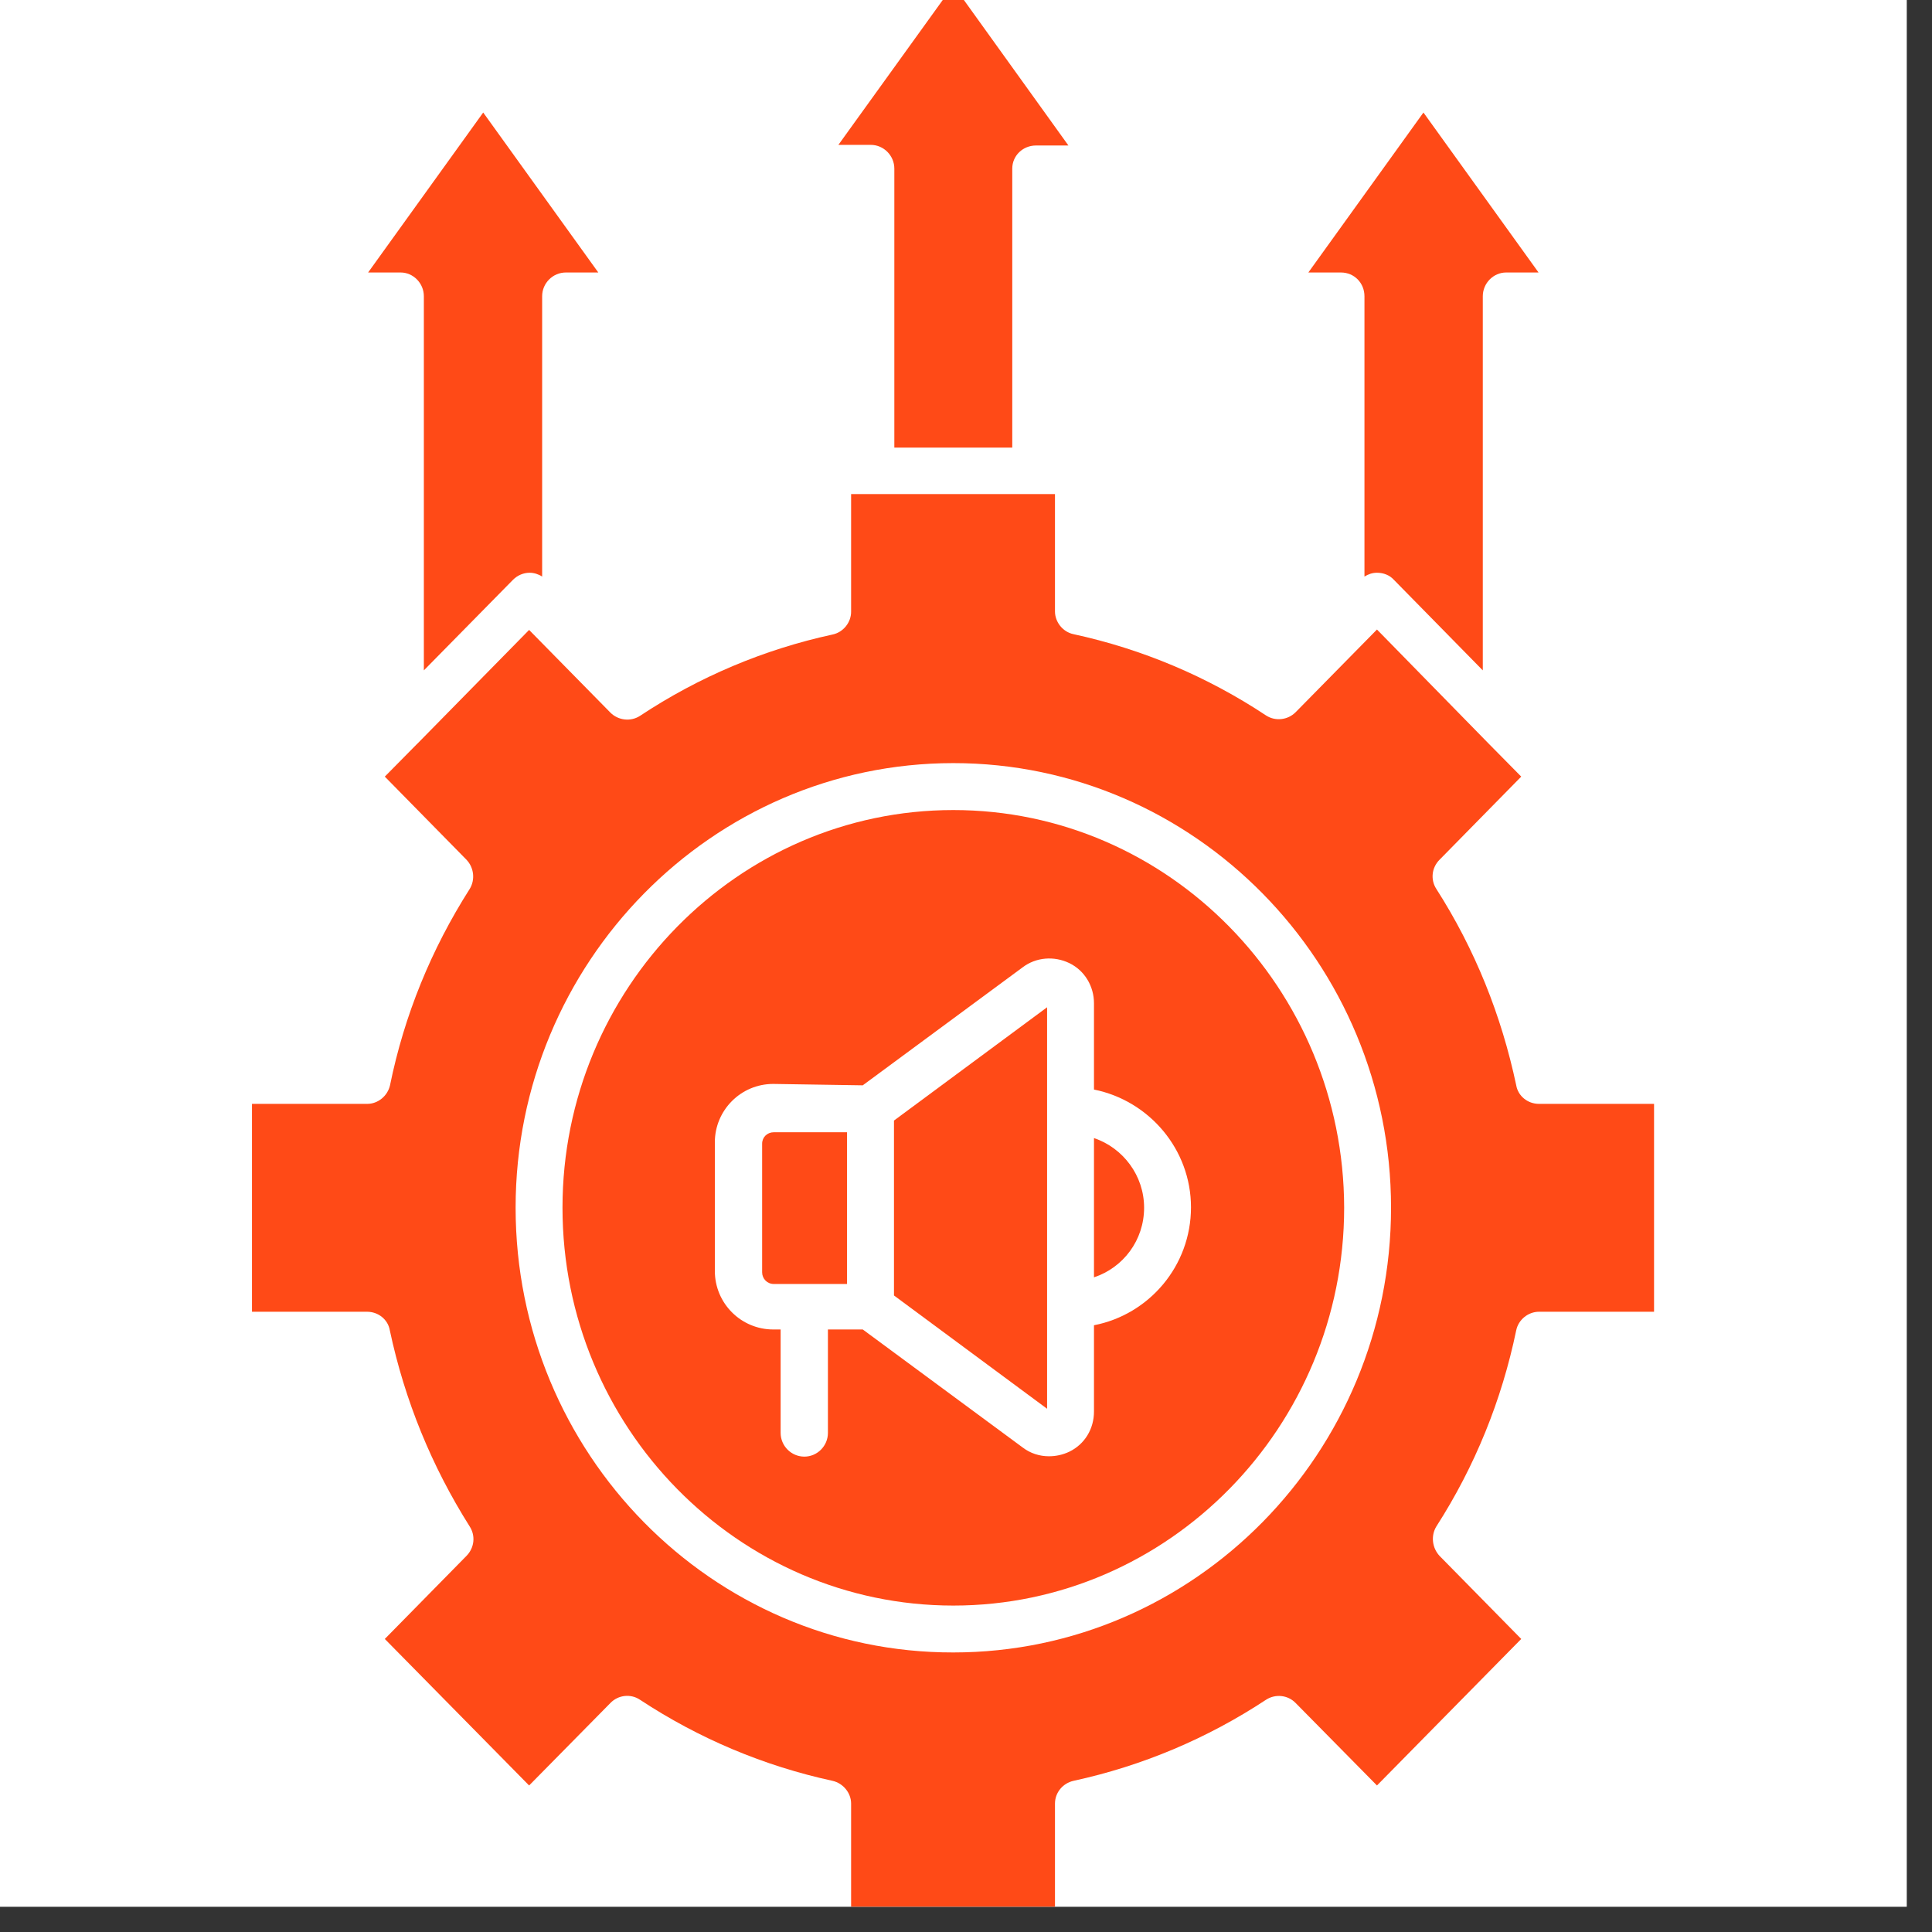
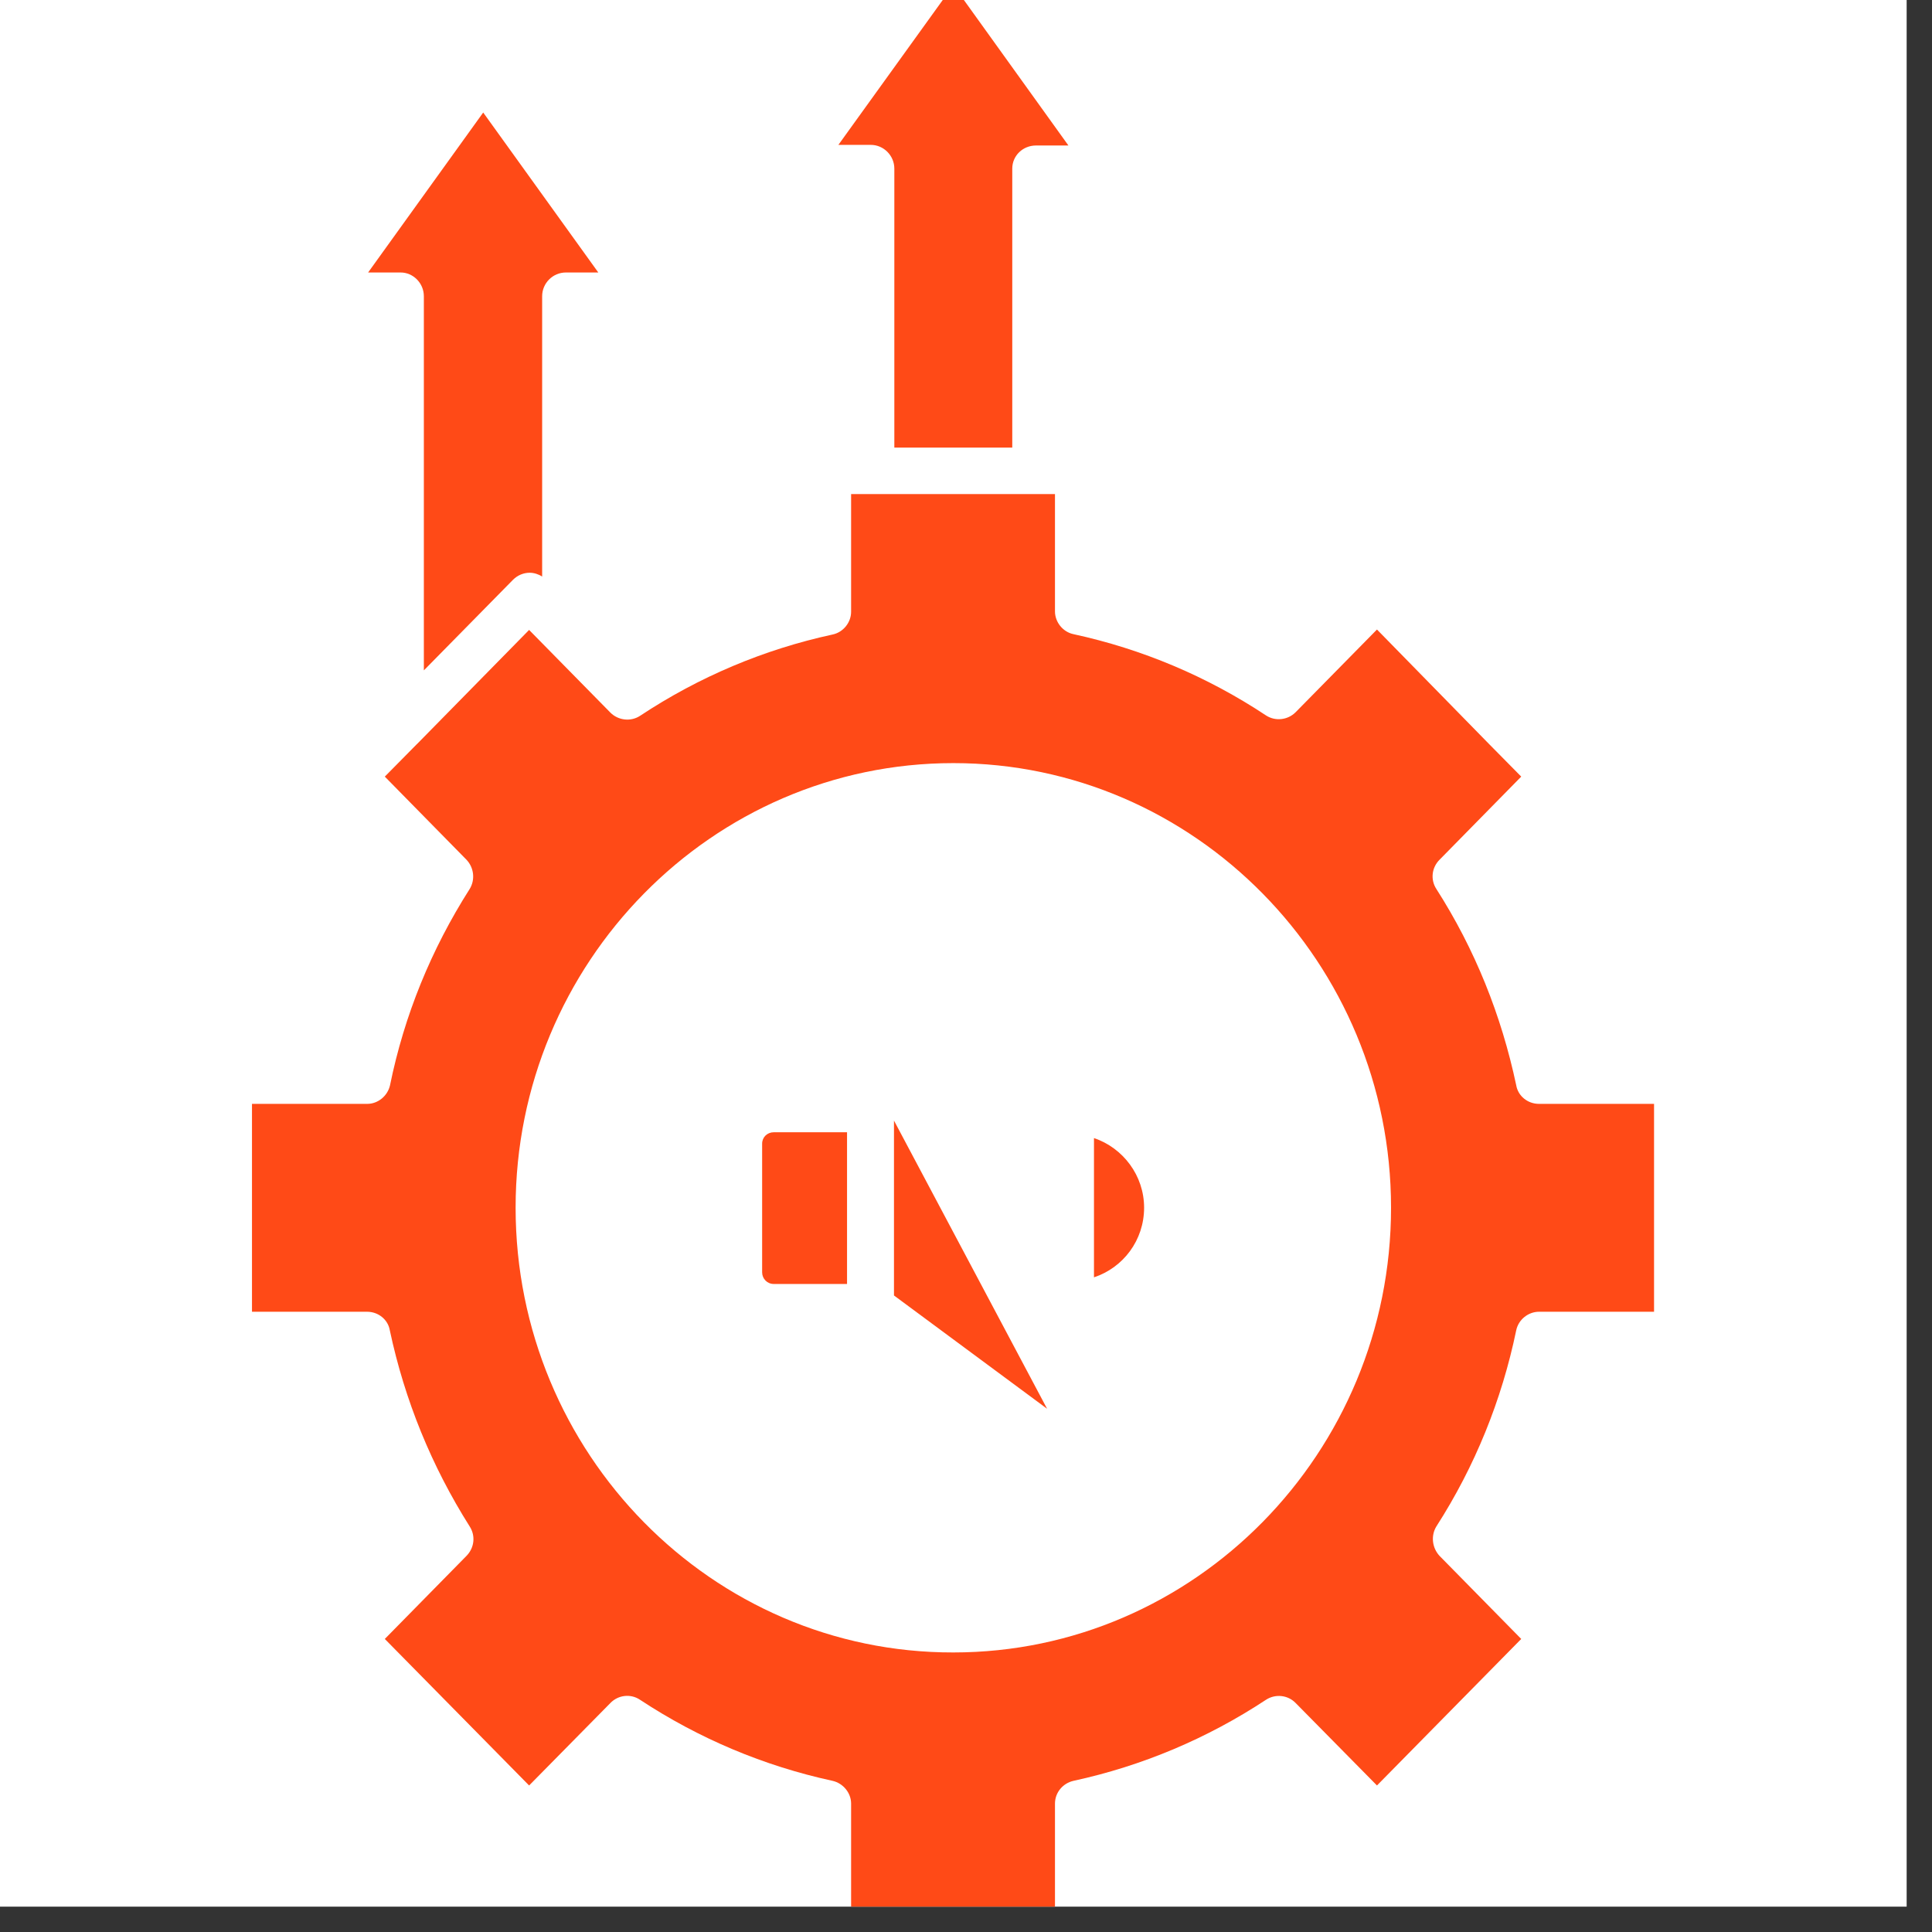
<svg xmlns="http://www.w3.org/2000/svg" width="50" zoomAndPan="magnify" viewBox="0 0 37.5 37.5" height="50" preserveAspectRatio="xMidYMid meet" version="1.0">
  <rect x="0" y="0" width="37.5" height="37.5" fill="#333333" stroke="none" />
  <defs>
    <clipPath id="67acaa0ea1">
      <path d="M 0 0 L 37.008 0 L 37.008 37.008 L 0 37.008 Z M 0 0 " clip-rule="nonzero" />
    </clipPath>
    <clipPath id="612842eac2">
      <path d="M 4.891 9 L 32.277 9 L 32.277 37.008 L 4.891 37.008 Z M 4.891 9 " clip-rule="nonzero" />
    </clipPath>
  </defs>
  <g clip-path="url(#67acaa0ea1)">
    <path fill="#ffffff" d="M 0 0 L 37.008 0 L 37.008 37.008 L 0 37.008 Z M 0 0 " fill-opacity="1" fill-rule="nonzero" />
-     <path fill="#ffffff" d="M 0 0 L 37.008 0 L 37.008 37.008 L 0 37.008 Z M 0 0 " fill-opacity="1" fill-rule="nonzero" />
  </g>
-   <path fill="#ff4a17" d="M 26.727 11.117 Z M 26.484 5.75 L 26.484 11.191 C 26.559 11.145 26.637 11.117 26.727 11.117 C 26.855 11.117 26.973 11.164 27.055 11.254 L 28.781 13.012 L 28.781 5.75 C 28.781 5.496 28.988 5.289 29.234 5.289 L 29.863 5.289 L 27.629 2.184 L 25.395 5.289 L 26.027 5.289 C 26.289 5.289 26.484 5.496 26.484 5.75 Z M 26.484 5.75 " fill-opacity="1" fill-rule="evenodd" />
  <path fill="#ff4a17" d="M 17.359 3.273 L 17.359 8.688 L 19.648 8.688 L 19.648 3.273 C 19.648 3.02 19.855 2.824 20.109 2.824 L 20.738 2.824 L 18.504 -0.285 L 16.273 2.812 L 16.902 2.812 C 17.152 2.812 17.359 3.02 17.359 3.273 Z M 17.359 3.273 " fill-opacity="1" fill-rule="evenodd" />
  <path fill="#ff4a17" d="M 8.227 5.75 L 8.227 13.012 L 9.957 11.254 C 10.047 11.164 10.164 11.117 10.281 11.117 C 10.363 11.117 10.453 11.145 10.523 11.191 L 10.523 5.75 C 10.523 5.496 10.73 5.289 10.984 5.289 L 11.613 5.289 L 9.379 2.184 L 7.145 5.289 L 7.777 5.289 C 8.02 5.289 8.227 5.496 8.227 5.75 Z M 8.227 5.75 " fill-opacity="1" fill-rule="evenodd" />
  <g clip-path="url(#612842eac2)">
    <path fill="#ff4a17" d="M 16.16 12.316 C 14.828 12.605 13.566 13.137 12.422 13.895 C 12.242 14.012 12 13.984 11.848 13.832 L 10.27 12.227 L 8.102 14.434 C 8.09 14.445 8.082 14.453 8.082 14.453 L 7.469 15.074 L 9.055 16.688 C 9.199 16.84 9.227 17.074 9.117 17.254 C 8.371 18.426 7.848 19.703 7.57 21.066 C 7.523 21.273 7.336 21.426 7.129 21.426 L 4.891 21.426 L 4.891 25.461 L 7.125 25.461 C 7.344 25.461 7.531 25.613 7.566 25.82 C 7.855 27.18 8.379 28.461 9.117 29.629 C 9.234 29.812 9.207 30.043 9.055 30.199 L 7.469 31.812 L 10.27 34.656 L 11.848 33.055 C 12 32.898 12.242 32.871 12.422 32.992 C 13.566 33.746 14.828 34.277 16.16 34.566 C 16.367 34.613 16.52 34.801 16.52 35.008 L 16.52 37.289 L 20.477 37.289 L 20.477 35.008 C 20.477 34.793 20.629 34.613 20.836 34.566 C 22.168 34.277 23.43 33.746 24.574 32.992 C 24.754 32.875 24.996 32.898 25.148 33.055 L 26.727 34.656 L 29.527 31.812 L 27.941 30.199 C 27.797 30.043 27.77 29.809 27.879 29.629 C 28.629 28.461 29.148 27.18 29.43 25.82 C 29.473 25.613 29.664 25.461 29.871 25.461 L 32.105 25.461 L 32.105 21.426 L 29.871 21.426 C 29.652 21.426 29.465 21.273 29.43 21.066 C 29.141 19.703 28.629 18.426 27.879 17.254 C 27.762 17.074 27.789 16.84 27.941 16.688 L 29.527 15.074 L 28.906 14.445 L 26.727 12.219 L 25.148 13.824 C 24.996 13.977 24.754 14.004 24.574 13.887 C 23.43 13.129 22.168 12.598 20.836 12.309 C 20.629 12.266 20.477 12.074 20.477 11.867 L 20.477 9.59 L 16.52 9.59 L 16.52 11.867 C 16.523 12.082 16.367 12.273 16.16 12.316 Z M 10.008 23.441 C 10.008 18.688 13.82 14.812 18.504 14.812 C 23.188 14.812 27 18.688 27 23.441 C 27 28.199 23.188 32.074 18.504 32.074 C 13.82 32.082 10.008 28.207 10.008 23.441 Z M 10.008 23.441 " fill-opacity="1" fill-rule="evenodd" />
  </g>
-   <path fill="#ff4a17" d="M 18.504 15.723 C 14.324 15.723 10.918 19.191 10.918 23.441 C 10.918 27.703 14.324 31.164 18.504 31.164 C 22.684 31.164 26.09 27.695 26.09 23.441 C 26.082 19.191 22.684 15.723 18.504 15.723 Z M 16.746 21.066 L 19.848 18.777 C 20.109 18.578 20.461 18.551 20.758 18.695 C 21.055 18.84 21.234 19.145 21.234 19.473 L 21.234 21.148 C 22.305 21.363 23.117 22.309 23.117 23.434 C 23.117 24.57 22.305 25.516 21.234 25.723 L 21.234 27.398 C 21.234 27.734 21.055 28.031 20.758 28.176 C 20.629 28.238 20.496 28.266 20.359 28.266 C 20.18 28.266 20 28.211 19.848 28.094 L 16.746 25.805 L 16.07 25.805 L 16.07 27.812 C 16.07 28.066 15.863 28.273 15.613 28.273 C 15.359 28.273 15.152 28.066 15.152 27.812 L 15.152 25.805 L 15.008 25.805 C 14.387 25.805 13.875 25.301 13.875 24.668 L 13.875 22.172 C 13.875 21.551 14.379 21.039 15.008 21.039 Z M 16.746 21.066 " fill-opacity="1" fill-rule="evenodd" />
  <path fill="#ff4a17" d="M 16.441 21.977 L 15.02 21.977 C 14.891 21.977 14.793 22.074 14.793 22.199 L 14.793 24.695 C 14.793 24.82 14.891 24.922 15.02 24.922 L 16.441 24.922 Z M 16.441 21.977 " fill-opacity="1" fill-rule="evenodd" />
-   <path fill="#ff4a17" d="M 17.352 21.75 L 17.352 25.145 L 20.324 27.344 L 20.324 19.551 Z M 17.352 21.75 " fill-opacity="1" fill-rule="evenodd" />
+   <path fill="#ff4a17" d="M 17.352 21.75 L 17.352 25.145 L 20.324 27.344 Z M 17.352 21.75 " fill-opacity="1" fill-rule="evenodd" />
  <path fill="#ff4a17" d="M 21.234 22.09 L 21.234 24.793 C 21.801 24.605 22.207 24.074 22.207 23.441 C 22.207 22.82 21.801 22.281 21.234 22.09 Z M 21.234 22.09 " fill-opacity="1" fill-rule="evenodd" />
</svg>